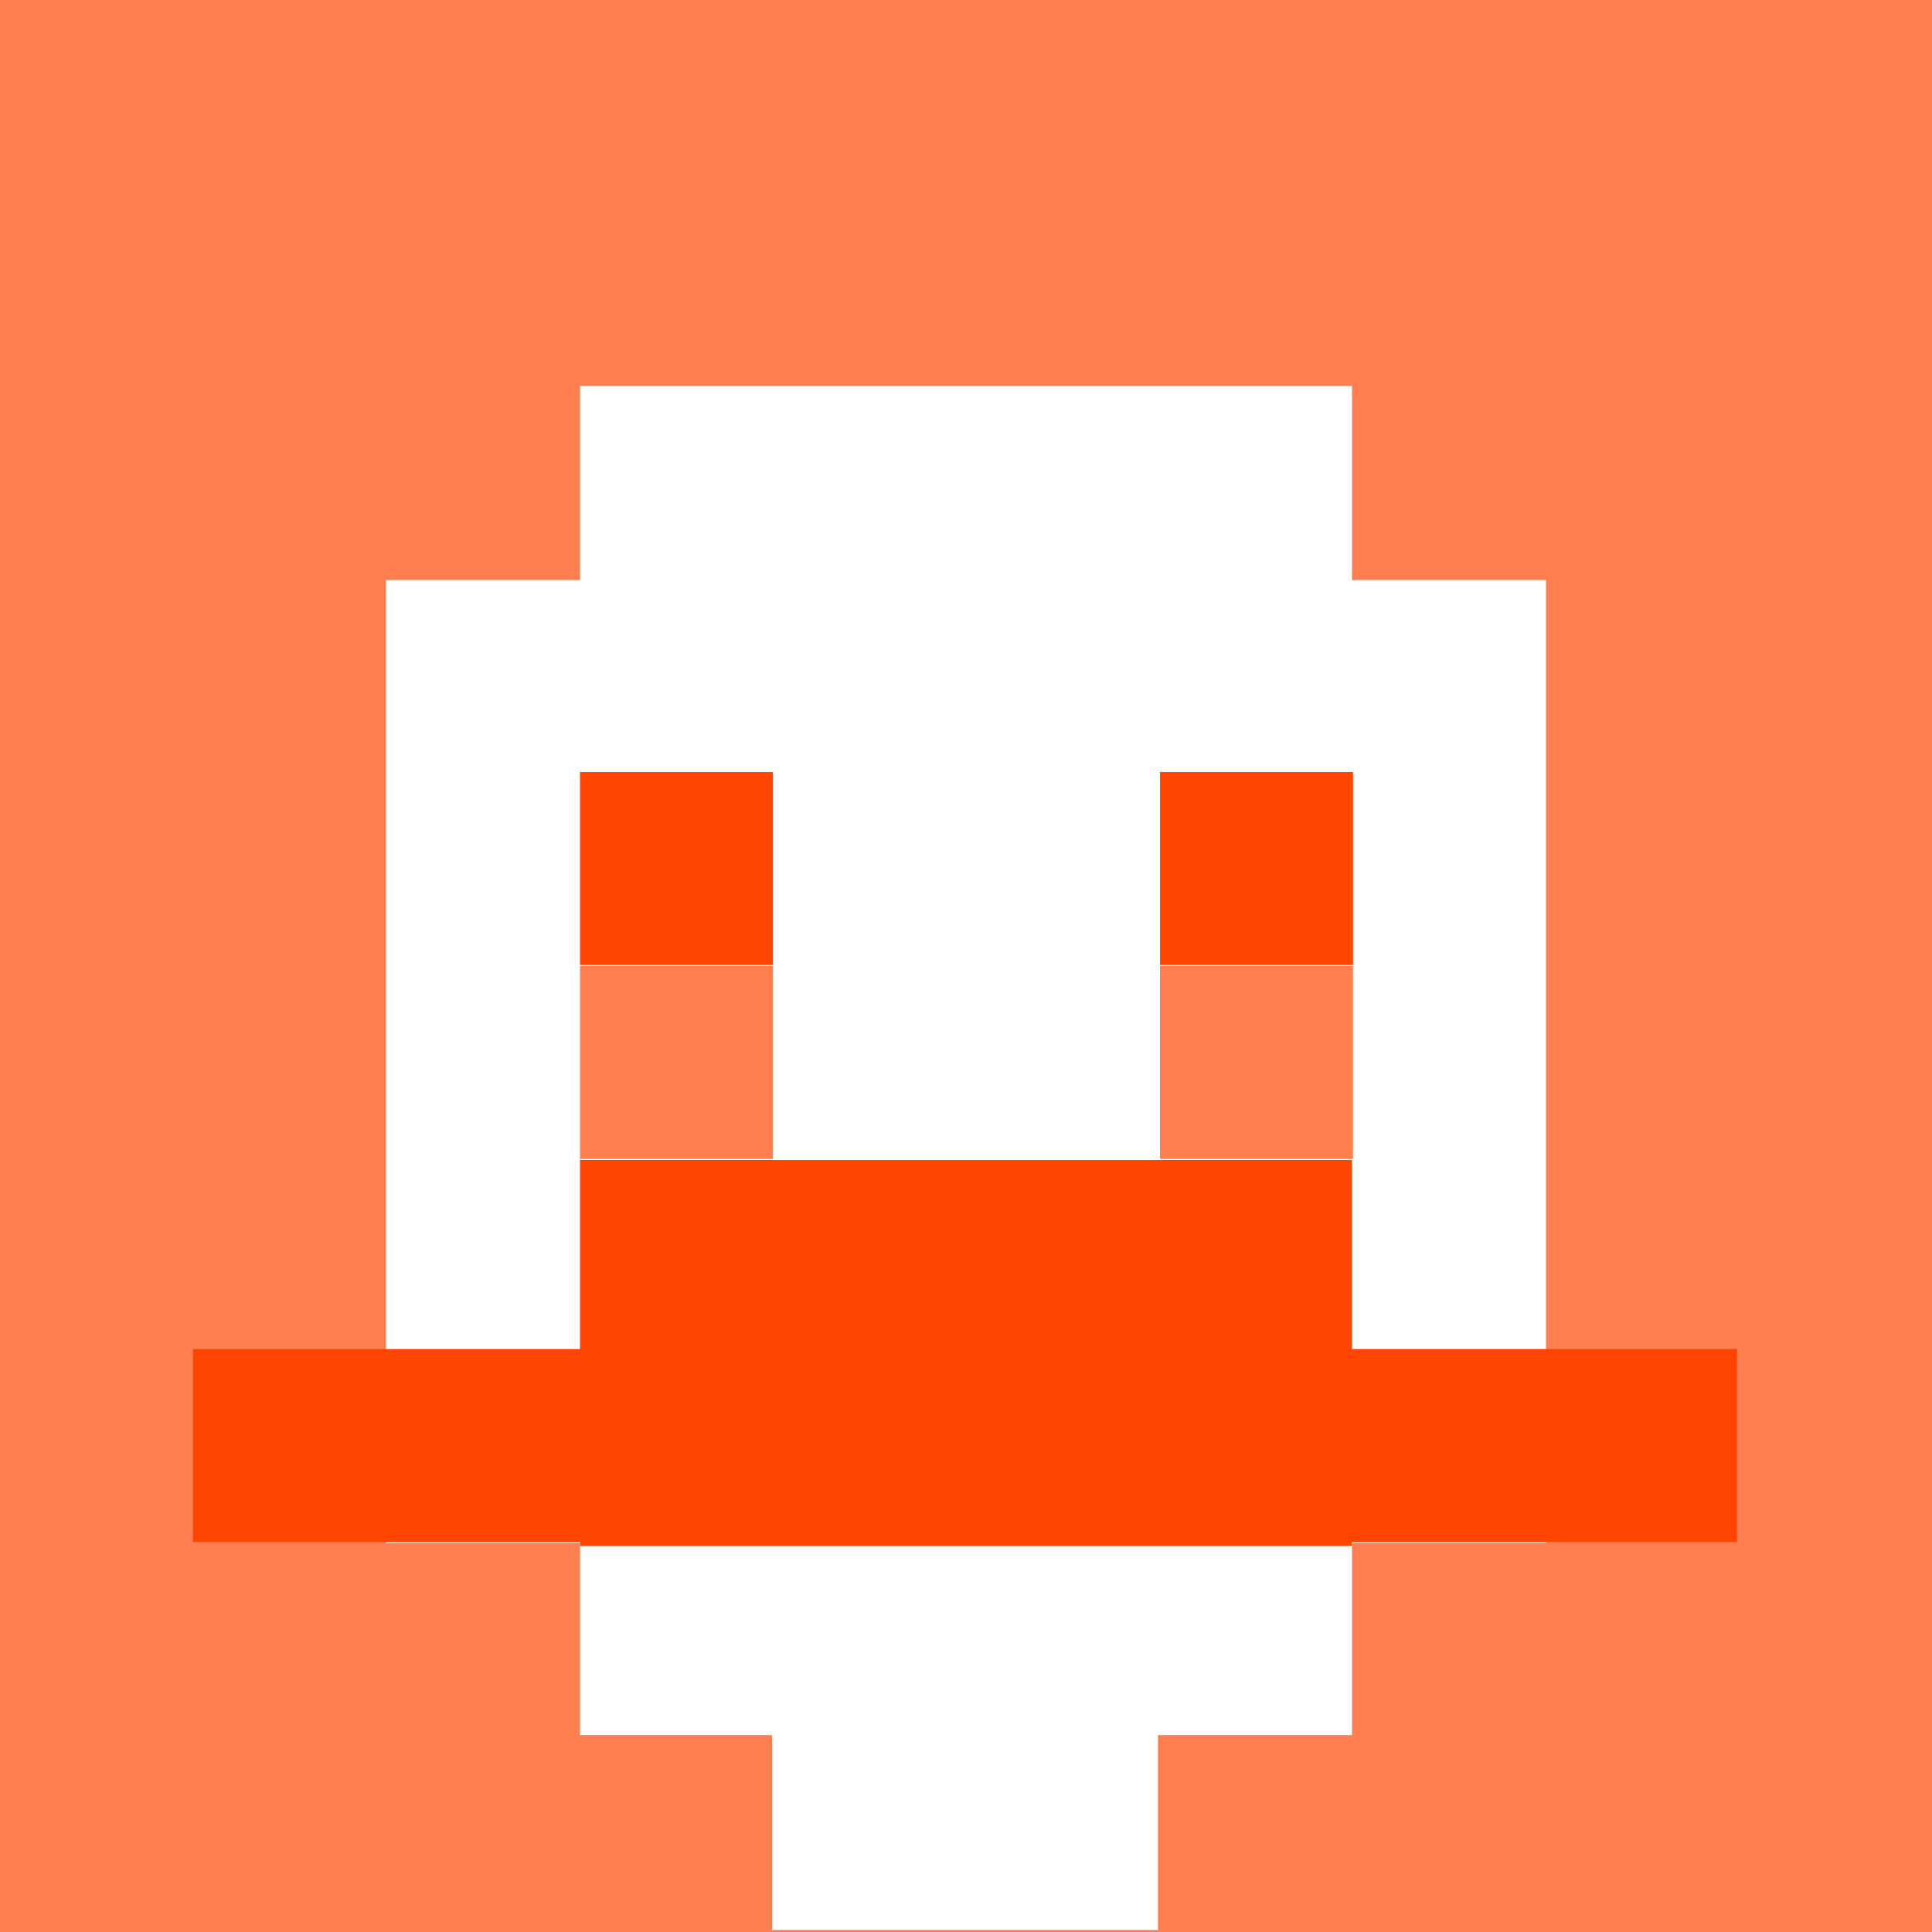
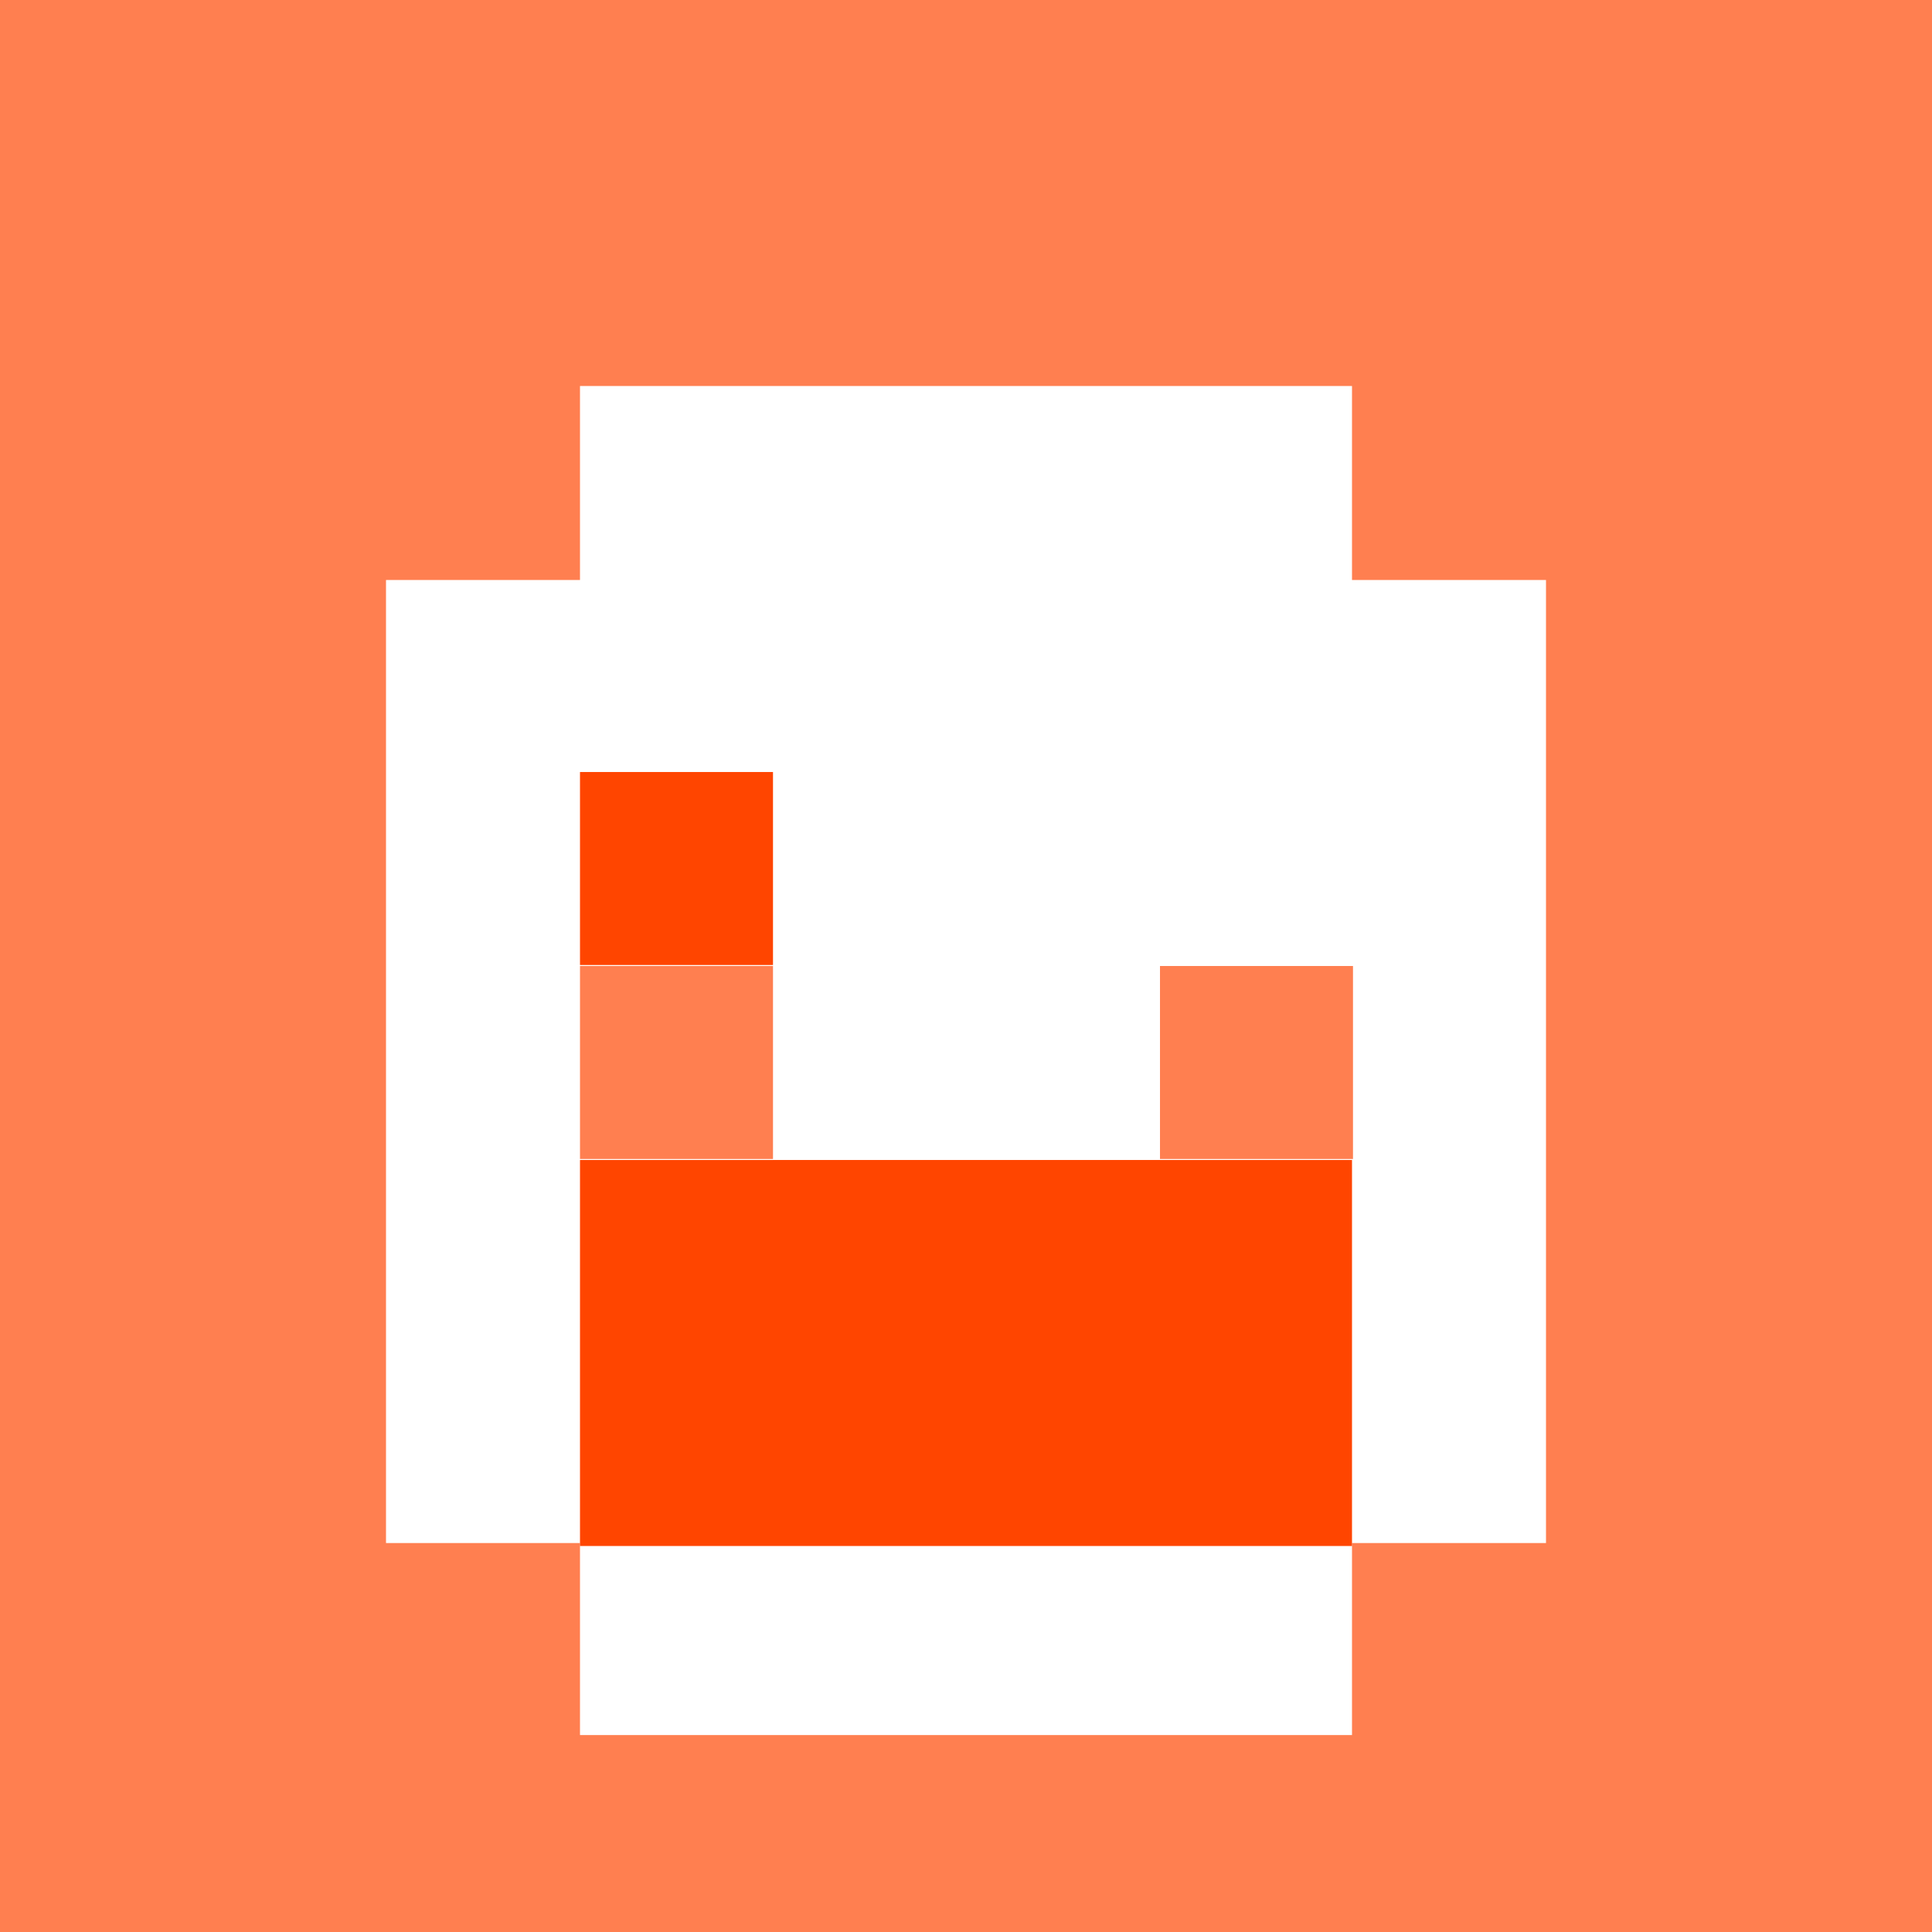
<svg xmlns="http://www.w3.org/2000/svg" version="1.1" width="600" height="600" viewBox="0 0 981 981">
  <title>'goose-pfp-84073' by Dmitri Cherniak</title>
  <desc>The Goose Is Loose</desc>
  <rect width="100%" height="100%" fill="#ffffff" />
  <g>
    <g id="0-0">
      <rect x="0" y="0" height="981" width="981" fill="#FF7F50" />
      <g>
        <rect id="0-0-3-2-4-7" x="294.5" y="196" width="392" height="685" fill="#FFFFFF" />
        <rect id="0-0-2-3-6-5" x="196" y="294.5" width="589" height="489" fill="#FFFFFF" />
-         <rect id="0-0-4-8-2-2" x="392" y="784" width="196" height="196" fill="#FFFFFF" />
-         <rect id="0-0-1-7-8-1" x="98" y="685" width="784" height="98" fill="#FF4500" />
        <rect id="0-0-3-6-4-2" x="294.5" y="589" width="392" height="196" fill="#FF4500" />
        <rect id="0-0-3-4-1-1" x="294.5" y="392" width="98" height="98" fill="#FF4500" />
-         <rect id="0-0-6-4-1-1" x="589" y="392" width="98" height="98" fill="#FF4500" />
        <rect id="0-0-3-5-1-1" x="294.5" y="490.5" width="98" height="98" fill="#FF7F50" />
        <rect id="0-0-6-5-1-1" x="589" y="490.5" width="98" height="98" fill="#FF7F50" />
      </g>
    </g>
  </g>
</svg>